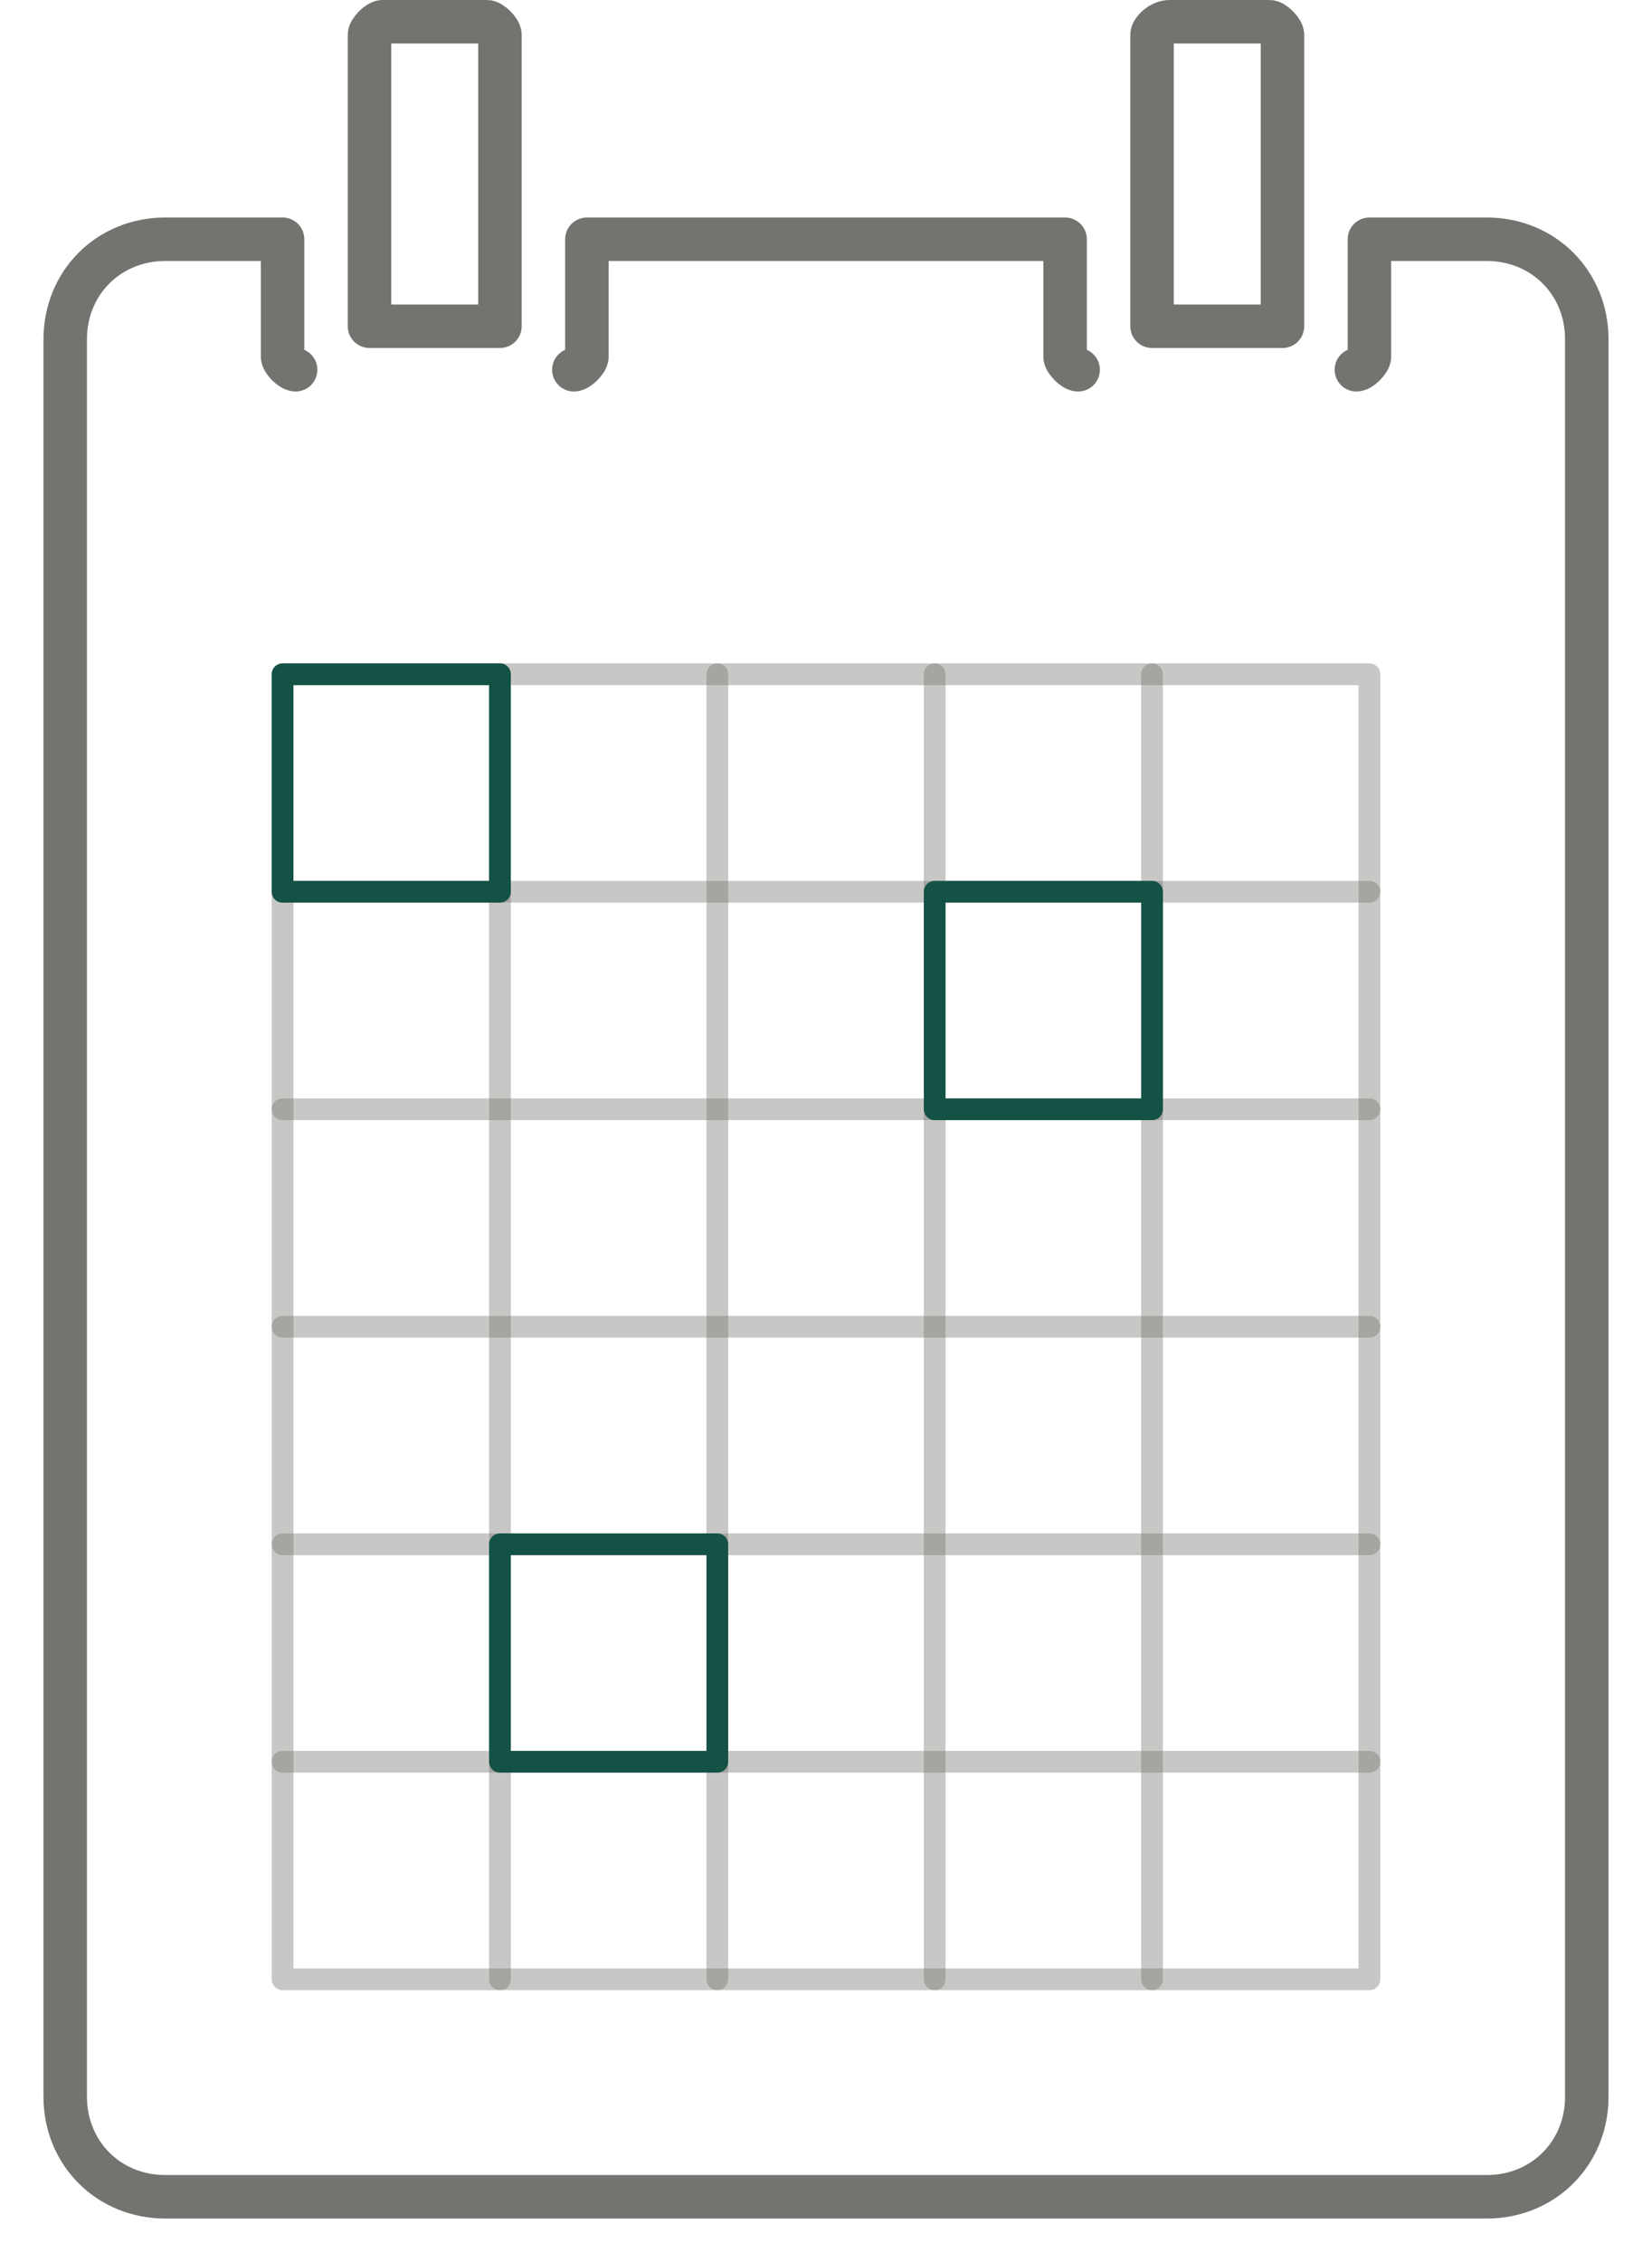
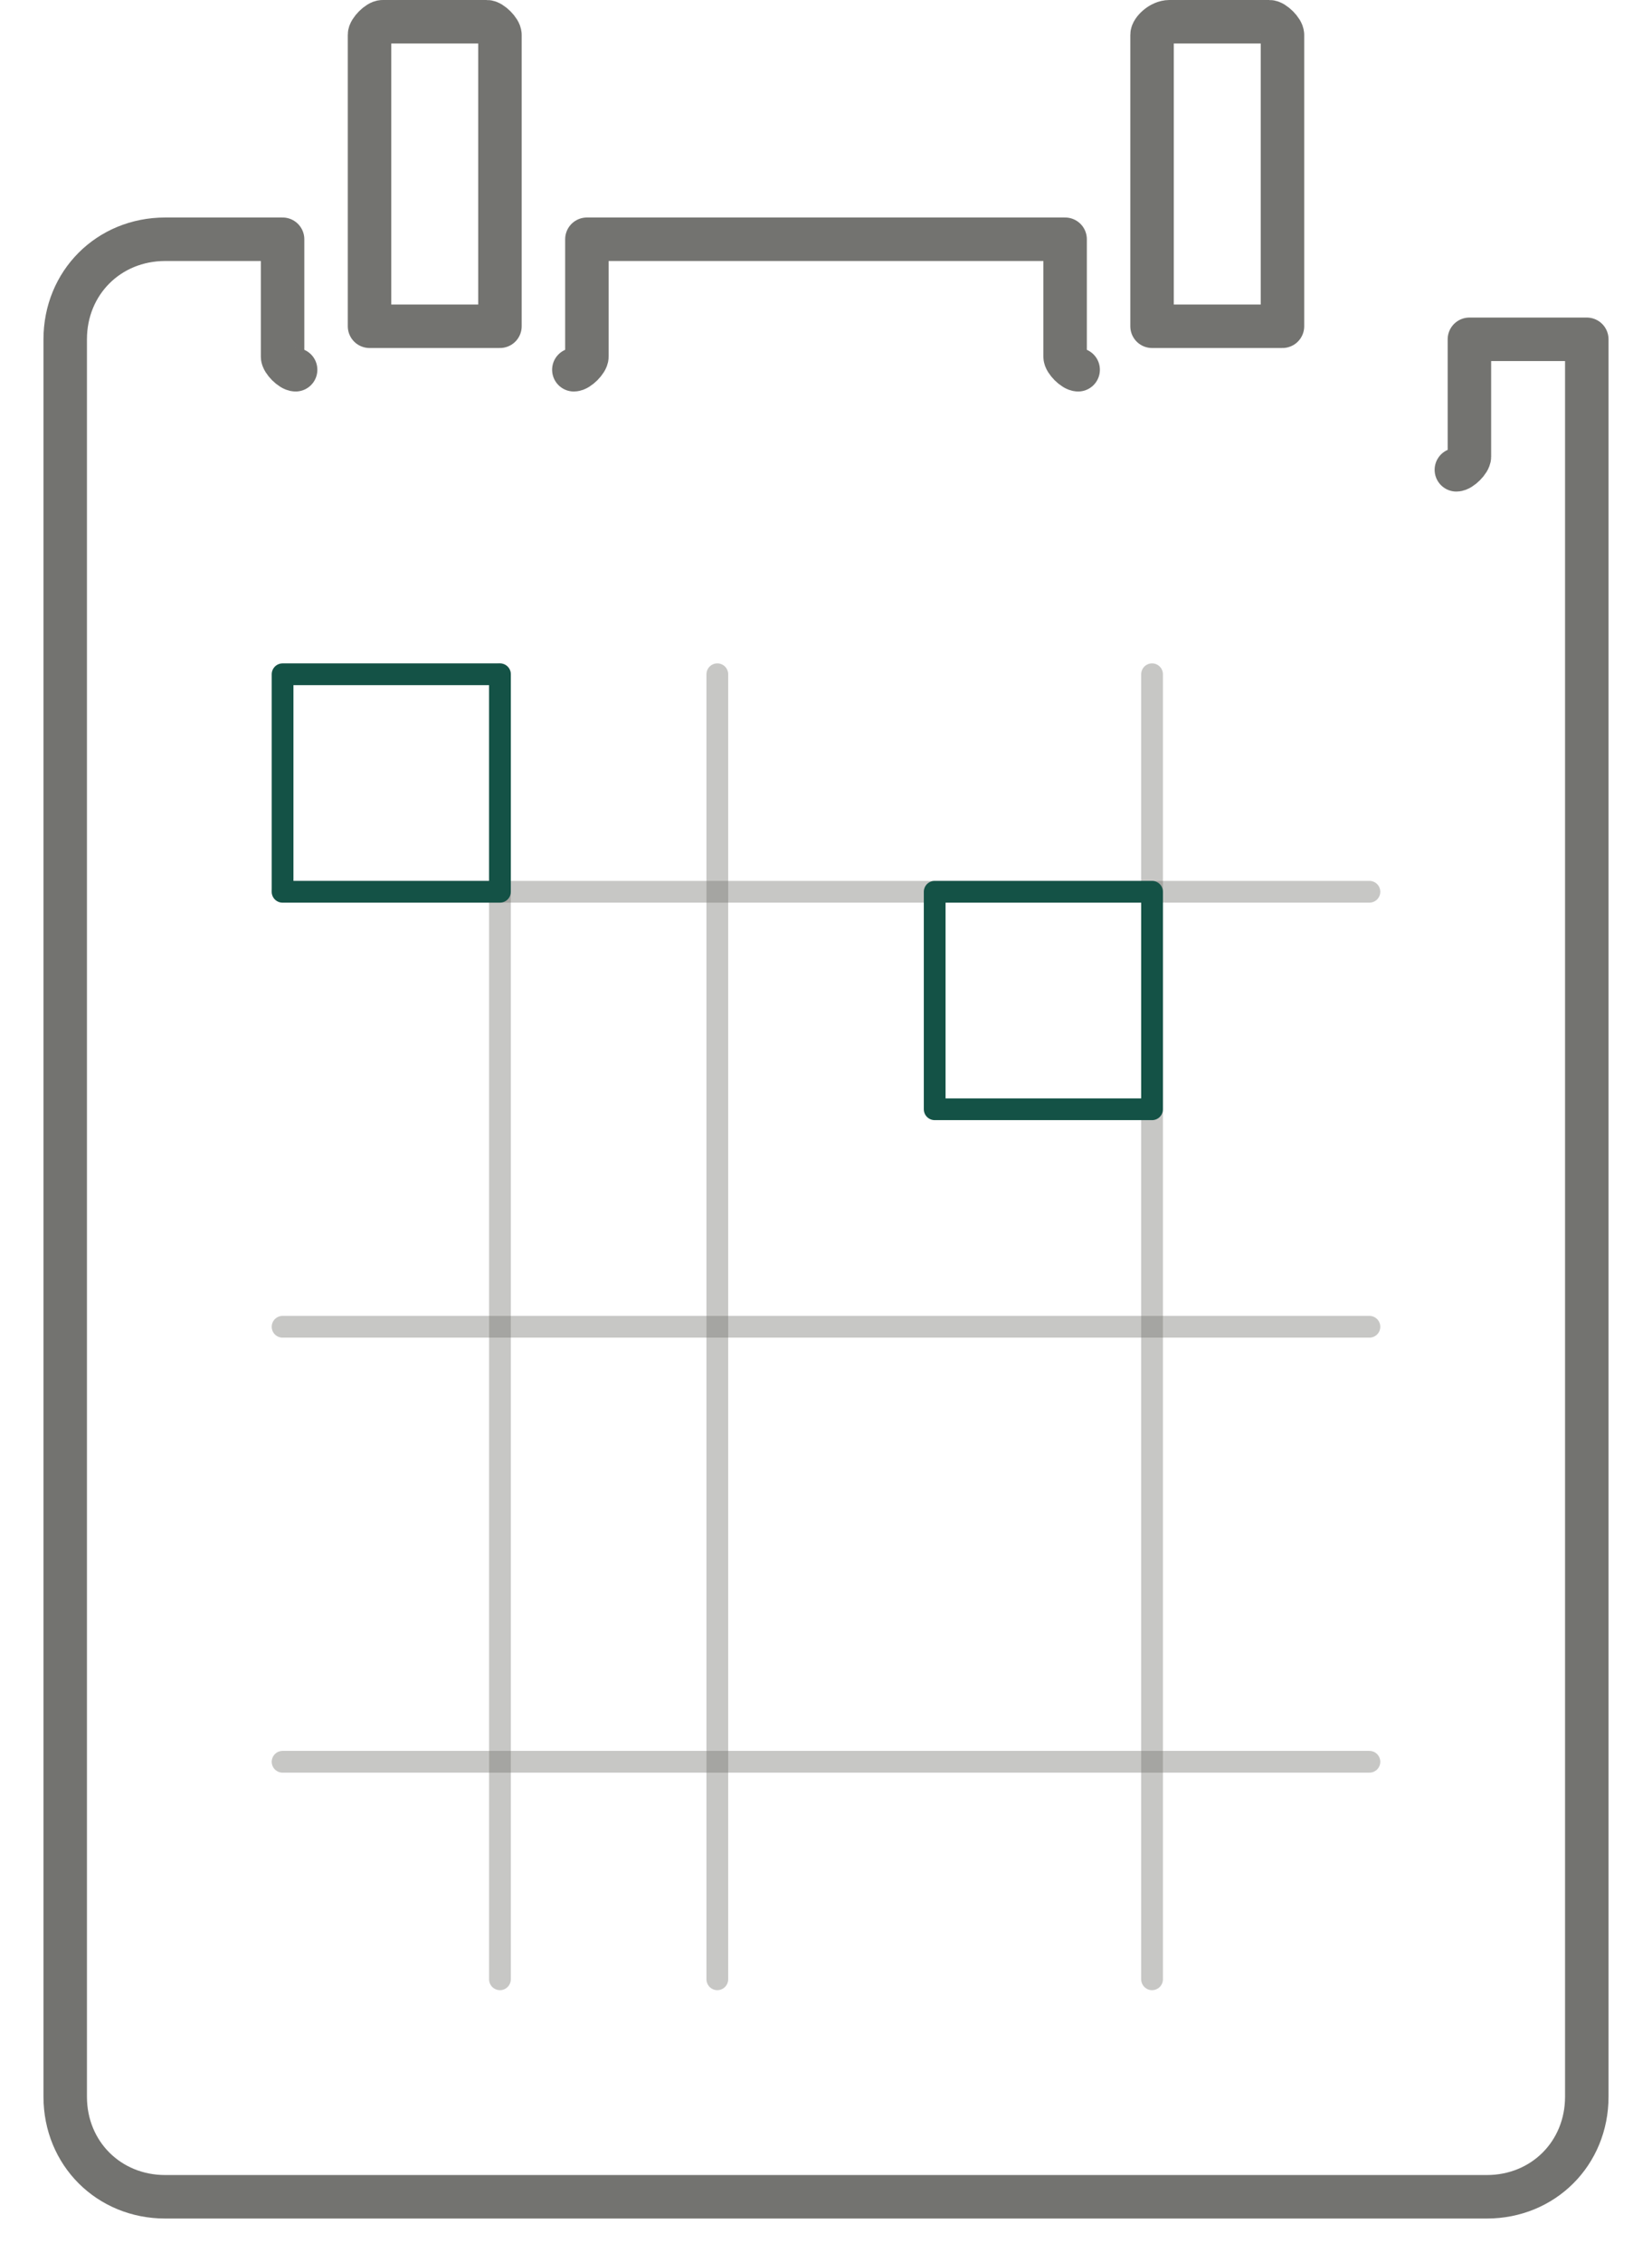
<svg xmlns="http://www.w3.org/2000/svg" version="1.1" id="Layer_1" x="0px" y="0px" viewBox="0 0 38 52" style="enable-background:new 0 0 38 52;" xml:space="preserve">
  <style type="text/css">
	.st0{fill:none;stroke:#737370;stroke-linecap:round;stroke-linejoin:round;stroke-miterlimit:10;}
	
		.st1{opacity:0.4;fill:none;stroke:#737370;stroke-width:0.5;stroke-linecap:round;stroke-linejoin:round;stroke-miterlimit:10;enable-background:new    ;}
	.st2{fill:none;stroke:#145246;stroke-width:0.5;stroke-linecap:round;stroke-linejoin:round;stroke-miterlimit:10;}
</style>
  <g>
    <path class="st0" d="M24.8,8.5c-0.1,0-0.3-0.2-0.3-0.3V5.5h-11v2.7c0,0.1-0.2,0.3-0.3,0.3" />
-     <path class="st0" d="M6.8,8.5c-0.1,0-0.3-0.2-0.3-0.3V5.5H3.8c-1.3,0-2.3,1-2.3,2.3v40.4c0,1.3,1,2.3,2.3,2.3h30.4   c1.3,0,2.3-1,2.3-2.3V7.8c0-1.3-1-2.3-2.3-2.3h-2.7v2.7c0,0.1-0.2,0.3-0.3,0.3" />
+     <path class="st0" d="M6.8,8.5c-0.1,0-0.3-0.2-0.3-0.3V5.5H3.8c-1.3,0-2.3,1-2.3,2.3v40.4c0,1.3,1,2.3,2.3,2.3h30.4   c1.3,0,2.3-1,2.3-2.3V7.8h-2.7v2.7c0,0.1-0.2,0.3-0.3,0.3" />
    <path class="st0" d="M11.5,7.5V0.8c0-0.1-0.2-0.3-0.3-0.3H8.8c-0.1,0-0.3,0.2-0.3,0.3v6.7H11.5z" />
    <path class="st0" d="M29.5,7.5V0.8c0-0.1-0.2-0.3-0.3-0.3h-2.3c-0.2,0-0.4,0.2-0.4,0.3v6.7H29.5z" />
  </g>
-   <rect x="6.5" y="15.5" class="st1" width="25" height="30" />
  <line class="st1" x1="6.5" y1="20.5" x2="31.5" y2="20.5" />
-   <line class="st1" x1="6.5" y1="25.5" x2="31.5" y2="25.5" />
  <line class="st1" x1="6.5" y1="30.5" x2="31.5" y2="30.5" />
-   <line class="st1" x1="6.5" y1="35.5" x2="31.5" y2="35.5" />
  <line class="st1" x1="6.5" y1="40.5" x2="31.5" y2="40.5" />
  <line class="st1" x1="11.5" y1="15.5" x2="11.5" y2="45.5" />
  <line class="st1" x1="16.5" y1="15.5" x2="16.5" y2="45.5" />
-   <line class="st1" x1="21.5" y1="15.5" x2="21.5" y2="45.5" />
  <line class="st1" x1="26.5" y1="15.5" x2="26.5" y2="45.5" />
  <rect x="6.5" y="15.5" class="st2" width="5" height="5" />
  <rect x="21.5" y="20.5" class="st2" width="5" height="5" />
-   <rect x="11.5" y="35.5" class="st2" width="5" height="5" />
</svg>